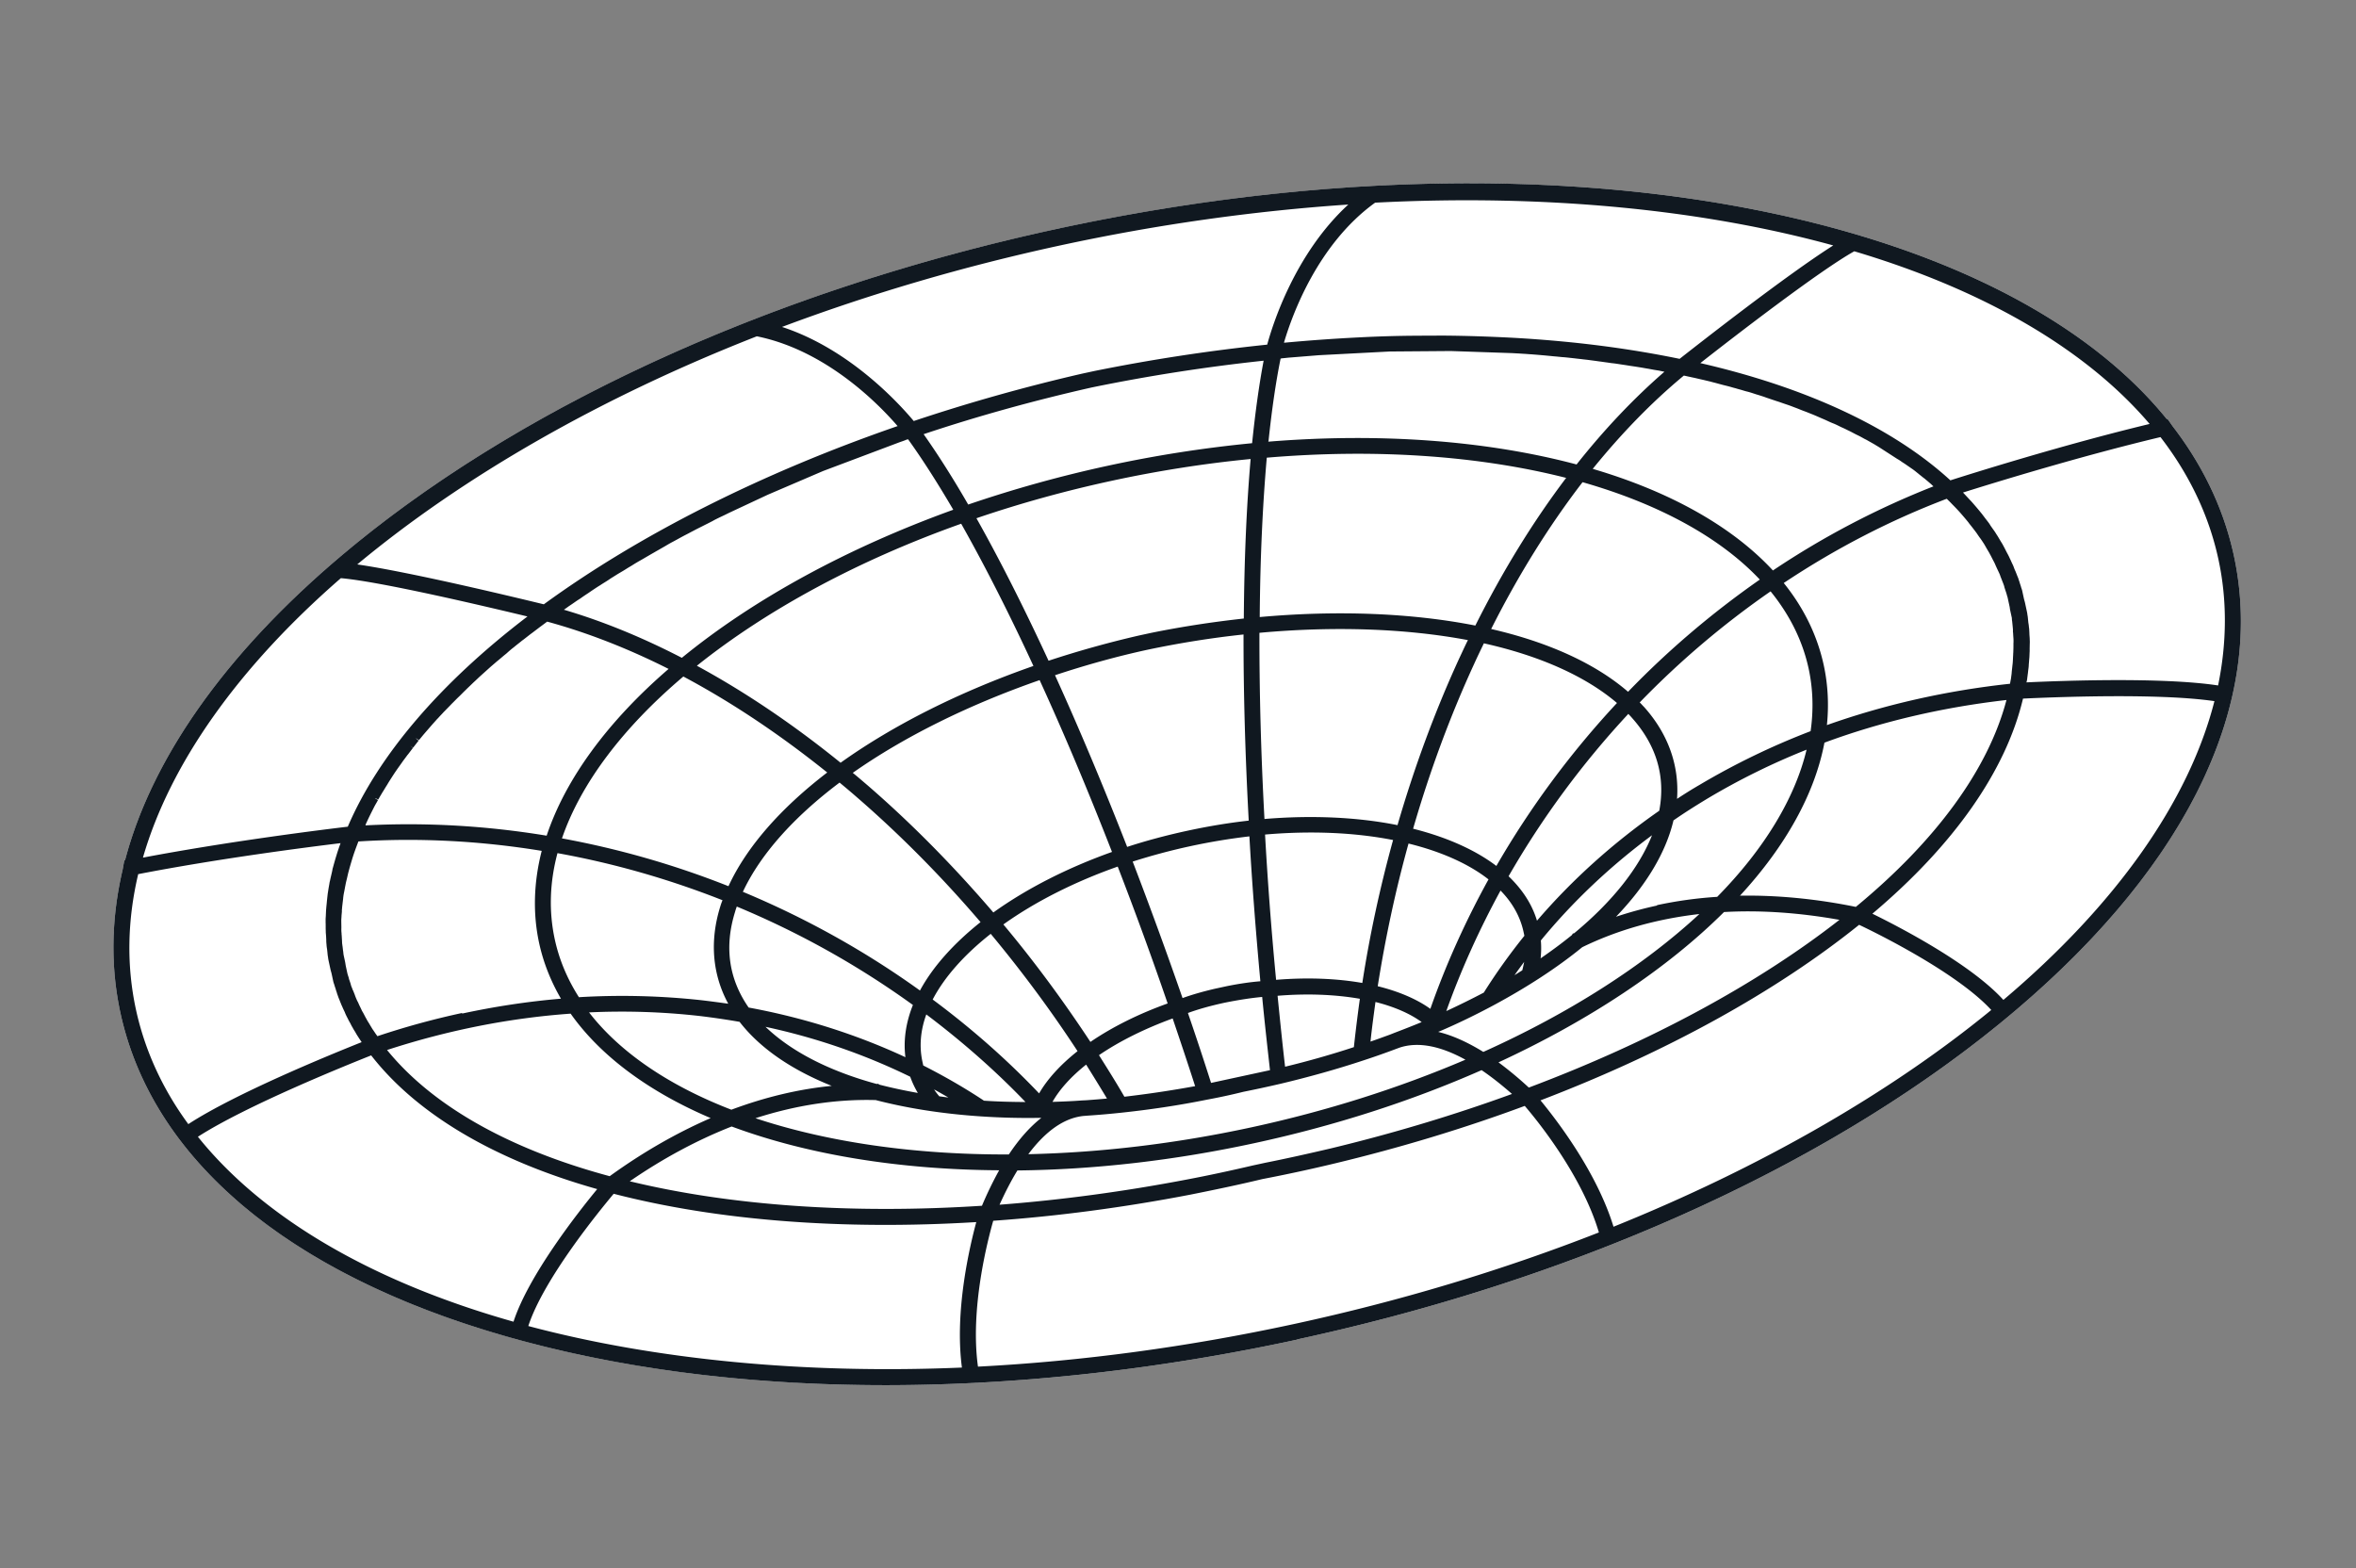
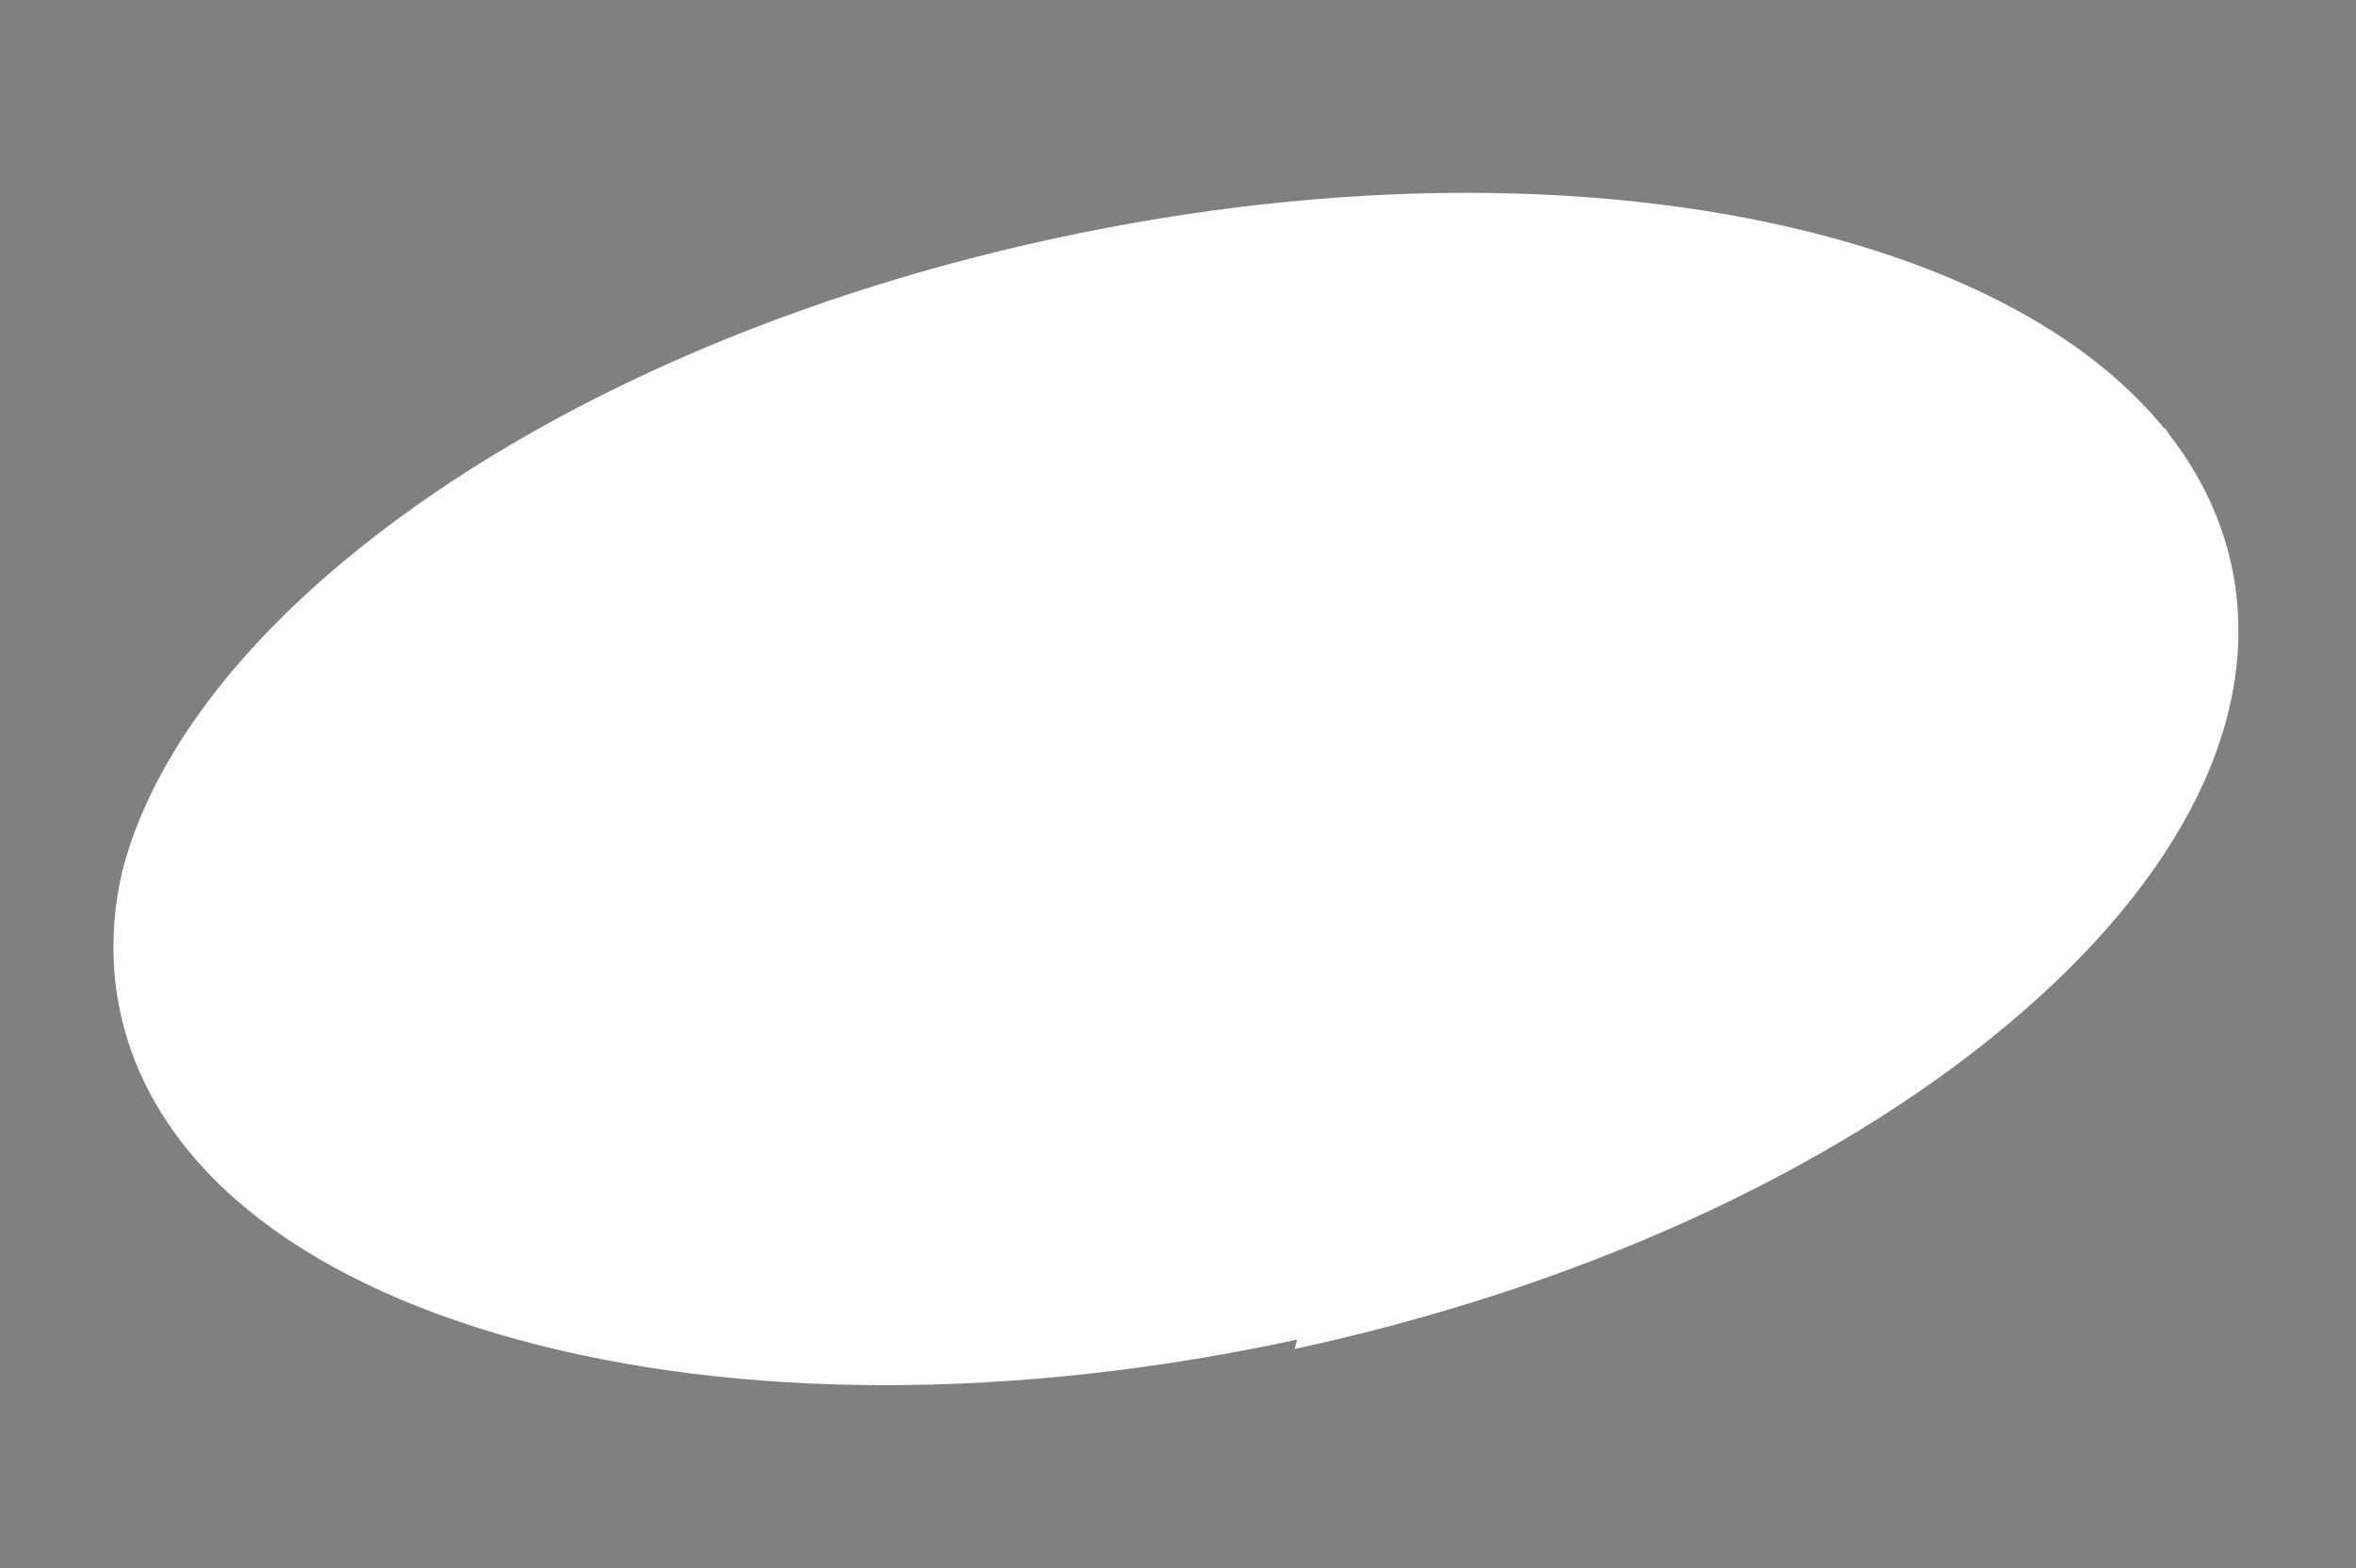
<svg xmlns="http://www.w3.org/2000/svg" width="733" height="488" viewBox="0 0 733 488" fill="none">
  <rect x="0" y="0" width="733" height="488" fill="#808080" stroke="none" />
-   <path d="M403.554 416.827c-87.571 18.927-173.761 18.885-242.722-.073-69.536-19.078-113.336-55.19-123.377-101.648-3.1-14.34-2.857-29.28.686-44.446l.526-2.92.233-.05c8.513-32.47 32.334-65.686 68.986-96.183 54.976-45.746 133.513-81.391 221.026-100.306 87.572-18.927 173.761-18.886 242.723.073 45.974 12.638 81.387 33.051 102.491 59.12l.233-.051 1.672 2.384c9.49 12.349 15.881 25.855 18.981 40.195 10.041 46.459-14.994 97.448-70.386 143.528-54.976 45.745-133.513 81.391-221.026 100.306l-.046.071Z" fill="#fff" />
-   <path d="M403.554 416.827c-87.571 18.927-173.761 18.885-242.722-.073-69.536-19.078-113.336-55.19-123.377-101.648-3.1-14.34-2.857-29.28.686-44.446l.526-2.92.233-.05c8.513-32.47 32.334-65.686 68.986-96.183 54.976-45.746 133.513-81.391 221.026-100.306 87.572-18.927 173.761-18.886 242.723.073 45.974 12.638 81.387 33.051 102.491 59.12l.233-.051 1.672 2.384c9.49 12.349 15.881 25.855 18.981 40.195 10.041 46.459-14.994 97.448-70.386 143.528-54.976 45.745-133.513 81.391-221.026 100.306l-.046.071Zm-99.286 8.402c32.284-1.67 65.307-6.122 98.24-13.241 32.876-7.105 64.79-16.688 94.94-28.513-5.206-17.606-19.081-34.742-23.066-39.372-18.888 7.011-38.784 13.02-59.107 17.9a496.625 496.625 0 0 1-22.577 4.88c-7.177 1.734-15.045 3.374-22.46 4.854-20.524 3.948-41.126 6.693-61.223 8.108-1.659 5.85-7.277 27.199-4.747 45.384Zm174.967-82.907c5.203 6.319 17.578 22.437 22.762 39.377 45.38-18.29 85.918-41.512 117.527-67.441-10.516-11.456-35.008-23.613-41.114-26.503-25.944 20.861-60.116 39.718-99.104 54.612l-.071-.045Zm-314.79 70.295c39.483 10.503 86.005 14.97 134.829 12.898-2.32-17.498 2.341-37.359 4.469-45.263-41.659 2.537-80.556-.466-112.812-8.809-4.355 5.212-21.711 26.353-26.557 41.129l.071.045Zm229.108-50.8c6.833-1.355 13.744-2.91 20.527-4.498 19.333-4.666 38.266-10.345 56.331-16.934-3.233-2.84-6.39-5.331-9.459-7.413-22.021 9.702-45.769 17.336-70.673 22.719-24.904 5.383-49.684 8.237-73.747 8.496-1.935 3.163-3.781 6.735-5.553 10.657 19.174-1.459 38.762-4.107 58.297-7.841 6.904-1.309 13.77-2.793 20.553-4.381l1.862-.402 1.862-.403Zm188.983-77.516c8.72 4.278 30.608 15.655 40.757 26.823 35.019-29.595 57.678-61.705 65.661-92.962-17.802-2.62-51.292-1.178-59.554-.795-5.32 22.444-21.467 45.519-46.864 66.934ZM61.571 353.702c20.18 25.17 54.019 45.068 98.193 57.547 4.643-14.304 19.866-33.764 26.041-41.261-31.974-9.014-56.151-23.374-70.324-41.605-7.682 3.063-38.778 15.581-53.91 25.319Zm134.366 13.852c31.556 7.64 69.268 10.228 109.571 7.618a113.553 113.553 0 0 1 5.349-11.04c-31.099-.173-59.772-4.898-83.217-13.62-10.723 4.21-21.364 9.926-31.703 17.042Zm270.278-37.001a113.763 113.763 0 0 1 9.431 7.846c37.796-14.209 71.06-32.199 96.644-52.189-12.354-2.211-24.477-3.068-35.911-2.428-17.692 17.614-41.925 33.712-70.164 46.771ZM319.886 359.13c22.669-.507 45.944-3.28 69.393-8.348 23.391-5.056 45.793-12.155 66.647-21.056-7.951-4.383-14.86-5.635-20.54-3.736l-1.185.439a247.37 247.37 0 0 1-9.905 3.483c-8.468 2.807-17.257 5.255-26.006 7.329a375.97 375.97 0 0 1-11.404 2.465 188.49 188.49 0 0 1-11.347 2.453c-8.87 1.795-17.84 3.123-26.711 4.065-3.334.354-6.739.663-10.402.906l-1.318.101c-5.957.617-11.733 4.611-17.164 11.886l-.058.013Zm-84.954-11.231c22.574 7.507 49.668 11.413 78.941 11.31 3.216-4.844 6.601-8.627 10.142-11.405a.754.754 0 0 1-.361.017 219.84 219.84 0 0 1-18.493-.457c-11.864-.792-22.833-2.509-32.706-5.073-12.254-.342-24.812 1.579-37.452 5.654l-.071-.046Zm212.614-26.795c4.372 1.068 9.03 3.174 13.947 6.199 26.645-11.983 49.766-26.742 67.224-42.902-13.194 1.51-25.424 4.946-36.444 10.318-7.92 6.471-17.271 12.519-27.692 18.127-5.35 2.865-10.97 5.605-16.711 8.066-.116.025-.233.05-.337.134l.013.058Zm-70.816 15.855 7.331-1.584 1.862-.403 1.862-.402 7.332-1.585c-.844-7.567-1.7-15.191-2.428-22.783-3.463.321-7.353.918-11.73 1.803-4.306.931-8.154 2.007-11.37 3.19a1021.9 1021.9 0 0 1 7.199 21.752l-.058.012Zm-26.907 4.29a340.809 340.809 0 0 0 22.006-3.292c-2.248-7.019-4.625-14.071-6.989-21.065-8.638 3.149-16.505 7.046-22.928 11.424 2.779 4.402 5.474 8.701 7.911 12.933Zm47.66-31.412c.735 7.346 1.483 14.75 2.334 22.071a273.702 273.702 0 0 0 21.401-6.09 528.924 528.924 0 0 1 1.864-15.046c-7.657-1.335-16.444-1.693-25.599-.935Zm-70.031 33.014c2.964-.092 6.045-.209 9.101-.442l1.447-.069c2.158-.161 4.315-.322 6.402-.529a702.3 702.3 0 0 0-6.484-10.558c-4.728 3.768-8.262 7.705-10.466 11.598Zm100.481-31.053c-.565 4.149-1.13 8.298-1.545 12.293 1.986-.674 3.959-1.405 6.049-2.162l1.346-.535c2.925-1.12 5.792-2.228 8.53-3.369-3.615-2.635-8.46-4.761-14.322-6.24l-.058.013Zm-121.88 30.675c4.267.298 8.613.396 13.004.423-9.356-9.754-19.729-18.861-30.862-27.254-1.835 5.034-2.224 9.999-1.216 14.662l.264 1.224c6.498 3.294 12.826 6.93 18.798 10.886l.012.059Zm160.834-65.453c-6.673 12.242-12.359 24.82-16.91 37.579a259.389 259.389 0 0 0 11.668-5.756c3.804-6.069 8.066-11.994 12.624-17.677l-.265-1.224c-1.008-4.663-3.412-9.025-7.163-12.851l.046-.071Zm-176.71 33.983c11.969 8.884 23.101 18.681 33.111 29.209 2.569-4.46 6.655-8.943 11.96-13.141-8.281-12.67-17.385-24.919-27.015-36.505-8.223 6.475-14.441 13.494-18.056 20.437Zm138.519-4.129c6.565 1.631 12.138 4.027 16.319 7.028 4.782-13.664 10.873-27.183 18.093-40.275-6.16-4.832-14.722-8.656-24.885-11.157-4.044 14.541-7.218 29.444-9.585 44.416l.058-.012Zm112.612-28.184c11.593-.187 23.72.975 36.08 3.49 25.07-20.673 41.219-42.895 46.869-64.373-19.792 2.264-38.814 6.681-56.634 13.278-2.985 15.777-11.998 32.125-26.257 47.592l-.058.013Zm-420.891 48.016c14.03 17.285 37.843 30.809 69.272 39.27 10.217-7.395 20.782-13.461 31.417-18.078-19.386-8.257-34.346-19.424-43.568-32.501-18.954 1.351-38.114 5.126-57.062 11.296l-.059.013Zm353.782-27.41a217.074 217.074 0 0 0-3.006 4.128c.81-.48 1.607-1.019 2.417-1.499.231-.904.416-1.737.589-2.629Zm-181.958 41.83c.936.103 1.884.264 2.82.367a215.086 215.086 0 0 0-4.442-2.518c.467.753 1.051 1.481 1.622 2.151Zm-18.565-3.614c3.74.961 7.7 1.813 11.881 2.557a28.707 28.707 0 0 1-2.369-5.041c-14.098-6.898-29.174-12.12-45.015-15.53 7.921 7.623 19.718 13.737 34.6 17.782l.349-.076.554.308Zm205.719-44.891a29.78 29.78 0 0 1-.076 5.569c3.5-2.404 6.755-4.816 9.706-7.223l.319-.497.408-.088c11.883-9.829 20.161-20.282 24.226-30.496-13.019 9.648-24.651 20.643-34.583 32.735Zm-82.376 12.252c9.575-.788 18.723-.447 26.826.975 2.309-14.96 5.542-29.875 9.573-44.475-11.96-2.357-25.666-2.934-39.835-1.702a1152.251 1152.251 0 0 0 3.436 45.202Zm-84.85-17.232c9.688 11.573 18.746 23.893 27.085 36.551 6.793-4.641 14.984-8.73 24.029-11.966a1164.03 1164.03 0 0 0-15.538-42.586c-13.412 4.729-25.657 10.915-35.576 18.001Zm203.344-5.999a127.45 127.45 0 0 1 18.748-2.588c14.63-14.877 24.189-30.672 27.803-45.791a216.41 216.41 0 0 0-30.821 15.203c-3.446 2.088-7.043 4.329-10.588 6.804-2.353 9.966-8.485 20.2-17.883 29.98a120.844 120.844 0 0 1 12.767-3.492l-.026-.116Zm-332.2 33.422c9.549 12.336 24.765 22.714 44.233 30.222 10.424-3.901 20.905-6.41 31.224-7.42-12.598-5.026-22.409-11.814-28.667-19.919a243.5 243.5 0 0 0-12.454-1.823 216.279 216.279 0 0 0-34.348-1.118l.012.058Zm169.09-46.98a1423.249 1423.249 0 0 1 15.513 42.469c2.938-1.062 6.32-2.037 10.09-2.913l1.862-.402 1.862-.403c3.795-.759 7.278-1.268 10.392-1.514-1.384-15.137-2.581-30.255-3.411-45.085a193.232 193.232 0 0 0-36.308 7.848Zm-119.487 45.411c17.064 3.146 33.47 8.325 48.775 15.451-.656-5.289.123-10.705 2.335-16.247a271.717 271.717 0 0 0-54.794-30.623c-.19.529-.381 1.058-.513 1.575-3.423 10.929-1.992 20.931 4.197 29.844Zm236.436-40.852c4.304 4.134 7.307 8.732 8.836 13.832 10.996-12.81 23.799-24.302 38.04-34.214 2.015-10.686-.871-20.374-8.503-28.914-.333-.416-.712-.761-1.117-1.223-14.329 15.422-26.858 32.408-37.256 50.519Zm-238.184 4.865c19.477 8.115 38.032 18.443 55.053 30.69 3.959-7.324 10.43-14.58 18.849-21.281-12.064-14.11-24.999-27.179-38.413-38.801-1.729-1.518-3.587-3.069-5.445-4.619-14.355 10.79-24.738 22.492-30.102 34.024l.058-.013Zm208.43-19.667c10.434 2.626 19.324 6.562 25.954 11.596 10.502-18.194 23.09-35.193 37.523-50.698-9.635-8.229-23.878-14.669-41.409-18.568-1.051 2.18-2.103 4.359-3.051 6.456-7.417 16.124-13.8 33.368-18.959 51.201l-.058.013Zm-396.601 14.15c-3.404 14.403-3.636 28.547-.713 42.071 2.722 12.591 8.19 24.649 16.306 35.708 14.736-9.591 43.951-21.519 53.93-25.506-.263-.371-.455-.695-.717-1.066l-.826-1.286-.493-.869c-.275-.429-.551-.858-.768-1.299-.275-.428-.492-.87-.709-1.311l-.493-.87c-.217-.441-.434-.882-.639-1.265-.217-.441-.434-.882-.593-1.336l-.447-.941c-.217-.441-.376-.894-.581-1.277-.159-.454-.376-.895-.535-1.349l-.389-.953a84.423 84.423 0 0 0-.464-1.303c-.101-.467-.318-.908-.419-1.374l-.343-1.024c-.101-.467-.305-.849-.406-1.316l-.302-1.399-.227-1.049c-.101-.466-.247-.862-.348-1.328l-.303-1.399-.239-1.108c-.088-.408-.189-.874-.219-1.295-.101-.466-.143-.945-.186-1.424l-.123-1.133a9.803 9.803 0 0 1-.161-1.307c-.042-.479-.098-1.016-.082-1.508l-.052-1.087c-.03-.42-.073-.899-.103-1.32.016-.491-.039-1.029-.024-1.52l-.007-1.158c-.03-.421-.001-.854-.019-1.216.003-.55.077-1.054.08-1.604l.051-1.17c.029-.433.069-.808.098-1.241.061-.563.122-1.125.171-1.746l.122-1.125.122-1.124c.107-.633.201-1.325.308-1.958l.193-1.079c.053-.317.094-.692.206-1.021.172-.891.403-1.796.622-2.758l.119-.575s.074-.504.152-.704c.376-1.363.751-2.725 1.185-4.1a67.783 67.783 0 0 1 1.227-3.621c-10.326 1.256-37.887 4.772-63.079 9.668l.117-.025Zm587.444-59.67c10.794-.502 42.268-1.691 59.651.958 2.765-13.411 2.824-26.664.103-39.255-2.923-13.524-8.976-26.31-18.024-38.022-24.907 5.933-51.46 14.112-61.441 17.246.867.911 1.746 1.88 2.613 2.791a113.907 113.907 0 0 1 2.772 3.245c.18.266.405.462.584.728l.596.786c.43.579.93 1.203 1.36 1.781.25.312.442.637.634.961l.705 1.007c.346.474.692.949.98 1.436.192.324.455.695.647 1.019l.576.974c.287.487.563.915.851 1.402l.613 1.149.531 1.045c.217.441.505.928.722 1.369.205.383.351.778.556 1.161l.472 1.057c.217.442.434.883.593 1.337.146.395.305.849.51 1.232l.401 1.011c.159.454.376.895.535 1.349.089.408.306.849.394 1.257l.356 1.083c.101.466.318.907.418 1.373l.29 1.341.227 1.049c.101.467.26.921.361 1.387l.289 1.341.227 1.049c.101.466.202.932.244 1.411.101.467.131.887.174 1.366l.11 1.075c.101.466.144.945.186 1.424.101.466.073.899.115 1.378l.04 1.029c.043.479.085.958.082 1.508.043.478.015.912-.001 1.403l-.018 1.041c-.016.492.027.971-.035 1.533a43.31 43.31 0 0 1-.059 1.416l-.089.996c-.016.491-.09.995-.105 1.487-.016.491-.09.995-.163 1.5l-.102.937c-.074.504-.135 1.066-.209 1.57-.028.433-.127.821-.226 1.208l-.046.071Zm-450.414 97.962a227.233 227.233 0 0 1 38.269.942c2.749.321 5.511.7 8.273 1.079-4.968-9.176-5.81-19.55-2.464-30.28.177-.587.4-1.245.682-1.916-16.58-6.545-33.789-11.49-51.343-14.652-2.459 9.196-2.701 18.217-.849 26.786 1.36 6.296 3.885 12.34 7.477 17.97l-.045.071Zm330.062-91.779c.534.495.95 1.015 1.413 1.464 7.465 8.332 10.996 18.186 10.261 28.595 2.346-1.544 4.705-3.03 7.089-4.4l.563.916-.563-.916a227.321 227.321 0 0 1 34.464-16.662c.946-6.611.749-13.158-.611-19.454-1.865-8.627-5.857-16.672-11.836-24.044a272.708 272.708 0 0 0-40.709 34.547l-.071-.046ZM393.39 254.832c14.717-1.229 28.985-.591 41.403 1.912 5.271-18.163 11.765-35.735 19.352-52.202.836-1.767 1.66-3.592 2.554-5.372-19.172-3.605-41.453-4.403-64.867-2.271-.028 18.189.467 37.668 1.571 57.991l-.013-.058Zm-128.009-14.311c1.549 1.252 3.053 2.574 4.545 3.838 13.709 11.863 26.823 25.198 39.125 39.562 10.334-7.419 23.006-13.88 36.917-18.839-7.375-18.907-14.911-36.865-22.518-53.464-22.205 7.728-42.226 17.669-58.14 28.857l.071.046Zm289.461-59.269c6.396 7.892 10.585 16.566 12.576 25.776 1.297 6.004 1.619 12.281.971 18.583 17.987-6.389 37.151-10.714 56.968-12.862l.193-1.079c.099-.387.14-.762.18-1.137.074-.504.148-1.008.164-1.5l.122-1.125.122-1.124c.074-.504.09-.996.118-1.429l.051-1.17c.041-.375.024-.738.064-1.113l.047-1.474.006-1.1c-.017-.362.036-.678.019-1.041.015-.491-.027-.97-.07-1.449l-.065-1.145c-.075-.35-.022-.667-.039-1.029-.043-.479-.086-.958-.141-1.495l-.11-1.075a5.146 5.146 0 0 1-.085-.957l-.315-1.458-.24-1.107c-.063-.292-.08-.654-.143-.945l-.315-1.458-.239-1.107a5.43 5.43 0 0 0-.26-.92c-.101-.467-.273-.979-.432-1.433l-.355-1.082c-.063-.291-.126-.583-.248-.862-.171-.512-.401-1.011-.56-1.465l-.401-1.012s-.184-.57-.306-.849a61.151 61.151 0 0 0-.676-1.44l-.46-.999-.363-.837c-.23-.499-.518-.986-.735-1.427l-.531-1.045s-.287-.487-.409-.766l-.863-1.46-.589-1.032s-.288-.487-.467-.754c-.359-.532-.73-1.123-1.147-1.643l-.622-.903s-.275-.429-.442-.637a83.714 83.714 0 0 0-1.526-1.988l-.5-.624s-.251-.312-.347-.475c-.833-1.04-1.725-2.067-2.617-3.095-.559-.611-1.117-1.223-1.663-1.776l-.392-.403c-.463-.449-.867-.911-1.329-1.36l-.463-.45c-.083-.104-.225-.195-.308-.299-17.562 6.663-34.6 15.471-50.732 26.219l-.096-.163Zm-411.109 134.13c10.241-2.214 20.562-3.773 30.789-4.641-3.205-5.531-5.492-11.322-6.79-17.326-1.99-9.21-1.699-18.852.808-28.668-19.13-3.126-38.284-4.112-57.031-2.927-.74 1.929-1.435 3.787-2 5.679-.388 1.304-.776 2.609-1.106 3.9-.079.2-.087.446-.165.646l-.218.962c-.153.704-.363 1.421-.503 2.184-.053.316-.119.574-.173.891l-.226 1.208c-.119.575-.239 1.15-.3 1.712-.053.317-.048.621-.102.938l-.237 2.003s-.061.563-.069.808c-.053.317-.048.621-.043.925l-.11 1.183c-.003.55-.077 1.054-.08 1.604l.015.912.019 1.216c-.016.492-.019 1.041.024 1.52.063.292.009.608.072.9l.065 1.145c.043.479.04 1.029.083 1.508.063.291.067.595.13.887l.136 1.191c.101.466.098 1.016.199 1.482l.189.874.239 1.108c.101.466.156 1.003.257 1.47l.201.932.227 1.05c.113.524.272.978.444 1.49.063.292.139.641.26.92l.343 1.024c.101.467.272.979.489 1.42.076.35.255.616.389.953l.402 1.012c.159.453.318.907.547 1.407.121.279.255.616.435.882l.472 1.057c.217.442.434.883.664 1.382.134.337.313.604.505.928l.518.987c.217.441.492.869.709 1.311.192.324.384.649.564.915l.576.974c.275.429.492.87.826 1.286.192.324.442.636.634.961l.609.845a248.112 248.112 0 0 1 26.392-7.23l-.078.2Zm225.66-56.889c6.343-1.371 12.748-2.45 19.112-3.155-1.091-20.265-1.644-39.731-1.616-57.92-10.002 1.064-19.949 2.665-29.679 4.707-9.717 2.1-19.425 4.808-28.974 7.97 7.55 16.612 15.085 34.569 22.448 53.418 6.087-1.987 12.367-3.649 18.709-5.02Zm94.538-62.778c17.943 4.115 32.552 10.842 42.592 19.533 12.488-12.95 26.281-24.656 40.995-34.914-12.328-13.078-31.328-23.493-55.152-30.302-10.412 13.538-19.955 28.841-28.435 45.683Zm-289.042 65.158a275.19 275.19 0 0 1 51.755 14.867c5.555-12.061 16.095-24.163 30.724-35.378-14.666-11.779-29.69-21.833-44.764-29.863-18.943 16.053-31.946 33.385-37.773 50.386l.058-.012Zm320.729-114.961c24.132 7.109 43.42 18.011 55.977 31.588a261.353 261.353 0 0 1 49.95-26.172 8.84 8.84 0 0 1-.688-.644l-.745-.632c-.379-.345-.817-.678-1.196-1.023l-.874-.665c-.38-.346-.804-.62-1.183-.965l-.958-.769c-.367-.287-.733-.574-1.158-.848l-.933-.653c-.425-.274-.862-.607-1.287-.881l-.849-.549a11.32 11.32 0 0 0-1.416-.914l-.637-.411-1.699-1.098-.92-.594-1.416-.914-.849-.549c-.496-.32-1.049-.627-1.545-.947l-.624-.353-1.874-1.06-.682-.34c-.625-.353-1.249-.707-1.861-1.002l-.612-.294c-.683-.341-1.307-.694-1.99-1.035l-.612-.294a35.082 35.082 0 0 0-2.035-.964l-.612-.295c-.683-.34-1.365-.681-2.094-.951l-.67-.282c-.741-.328-1.423-.668-2.093-.951l-.67-.282c-.741-.328-1.482-.656-2.152-.938l-.67-.283c-.728-.269-1.469-.597-2.198-.867l-.728-.27c-.728-.269-1.469-.597-2.197-.867l-.728-.27a40.382 40.382 0 0 0-2.314-.842l-.658-.224c-.786-.257-1.585-.573-2.43-.817l-.657-.224c-.787-.257-1.644-.56-2.43-.817l-.728-.27c-.787-.257-1.573-.514-2.418-.759l-.786-.257c-.787-.257-1.573-.514-2.405-.7l-.845-.245c-.786-.257-1.618-.443-2.405-.7l-.774-.199a42.923 42.923 0 0 0-2.521-.676l-.645-.165c-.903-.232-1.747-.477-2.65-.709l-.774-.199c-.844-.244-1.735-.418-2.637-.65l-.832-.186c-.832-.186-1.735-.418-2.626-.592l-.832-.186c-.632-.108-1.218-.286-1.851-.393-9.866 8.173-19.334 17.907-28.325 29.002l.071.046ZM113.777 256.814c18.552-.959 37.415.089 56.3 3.208 5.829-17.551 18.893-35.446 37.936-51.887-12.713-6.404-25.414-11.347-37.775-14.716l-1.731 1.29-.474.346-2.354 1.79-.473.346c-.784.597-1.615 1.265-2.399 1.861l-.37.263c-.772.655-1.615 1.265-2.387 1.92l-.311.25c-.784.597-1.498 1.239-2.212 1.881l-.415.334c-.727.584-1.44 1.227-2.167 1.811l-.415.334c-.714.642-1.44 1.226-2.154 1.868l-.357.322-2.141 1.927-.357.321c-.714.643-1.415 1.343-2.129 1.986l-.253.237c-.702.701-1.415 1.343-2.117 2.044l-.149.154c-.759.714-1.402 1.402-2.058 2.032l-.253.237c-.656.63-1.299 1.318-1.955 1.948l-.298.309c-.643.688-1.299 1.318-1.942 2.006l-.253.238c-.585.675-1.241 1.305-1.825 1.981l-.254.237c-.584.676-1.227 1.364-1.812 2.04l-.195.225-1.755 2.026-.195.226c-.585.675-1.157 1.409-1.742 2.084l-.849-.548-.046.071.804.619-1.717 2.202-.849-.549.804.62c-.527.663-1.041 1.384-1.568 2.047l-.195.225c-.514.721-1.04 1.384-1.554 2.105l-.092.142c-.559.792-1.028 1.443-1.542 2.164l-.091.142c-.56.792-1.061 1.571-1.517 2.28-.547.851-1.003 1.559-1.446 2.326l-.091.142c-.456.709-.854 1.405-1.31 2.113l-.091.142c-.443.767-.899 1.476-1.284 2.23l-.941-.407-.045.071.895.478c-.385.754-.841 1.463-1.226 2.217-.94 1.851-1.88 3.702-2.691 5.585l.083.104Zm103.036-49.665c15.041 8.158 30.09 18.329 44.711 30.179 16.407-11.723 37.064-22.106 59.999-30.114-7.665-16.586-15.269-31.478-22.478-44.258-31.955 11.36-60.265 26.631-82.232 44.193Zm175.116-15.152c24.196-2.179 47.296-1.253 67.081 2.647 8.421-16.83 17.927-32.308 28.256-45.95-27.259-6.922-59.348-9.139-93.143-6.288-1.287 14.616-2.062 31.319-2.194 49.591ZM44.503 266.845c27.441-5.199 56.869-8.814 63.699-9.619 9.516-22.192 28.766-44.718 55.903-65.41-12.976-3.114-45.712-10.865-58.06-11.918-31.942 27.771-53.117 57.73-61.554 86.888l.012.059Zm484.434-153.883c33.26 7.638 60.095 20.204 77.868 36.497 6.553-2.087 34.834-11.007 61.985-17.546-19.68-23.142-51.396-41.67-91.885-53.725-10.868 6.072-37.437 26.58-47.956 34.833l-.012-.059Zm-225.143 48.296c7.221 12.839 14.767 27.743 22.433 44.33a317.25 317.25 0 0 1 28.146-7.853l1.862-.403 1.862-.402c9.51-1.934 19.178-3.413 28.877-4.472.131-18.272.848-34.962 2.122-49.637-28.635 2.772-58.136 9.148-85.36 18.449l.058-.012ZM175.34 189.693c12.095 3.548 24.389 8.579 36.798 14.988 22.411-18.328 51.563-34.208 84.445-46.074-4.921-8.394-9.614-15.739-14.056-21.918l-.465.101c-.777.351-1.579.585-2.369.878l-23.599 8.883-17.224 7.384-11.394 5.331c-.718.338-1.379.664-2.039.989l-1.658.786c-.66.326-1.379.664-2.027 1.048l-1.645.844c-.66.325-1.262.639-1.923.965l-1.703.856c-.706.396-1.424.735-2.13 1.131l-1.425.735c-.764.41-1.528.819-2.235 1.216l-1.308.709c-.822.422-1.632.902-2.442 1.382l-1.03.589c-.81.48-1.574.89-2.384 1.37l-1.03.588c-.809.48-1.677.973-2.487 1.453l-.868.493c-.868.493-1.678.973-2.533 1.524l-.81.48c-.81.48-1.607 1.018-2.475 1.511l-.81.48c-.81.48-1.607 1.019-2.417 1.499l-.797.538c-.797.538-1.665 1.031-2.462 1.57l-.752.467a130.46 130.46 0 0 0-2.45 1.628l-.635.442a55.565 55.565 0 0 0-2.496 1.699l-.589.371c-.856.551-1.64 1.148-2.496 1.699l-.531.359c-.473.346-.947.693-1.478 1.052l-.071-.046Zm219.229-52.265c34.835-2.831 67.956-.349 95.935 7.088 8.609-10.891 17.786-20.563 27.324-28.848l-1.722-.36-1.136-.181c-.819-.128-1.651-.314-2.471-.442l-.948-.162c-.89-.173-1.768-.289-2.716-.45l-1.007-.148c-.878-.116-1.768-.289-2.645-.405l-1.323-.202c-.82-.128-1.639-.256-2.446-.326l-1.51-.222c-.748-.083-1.51-.223-2.258-.305l-1.194-.169-2.633-.347-1.31-.144c-.877-.115-1.684-.185-2.562-.3l-1.684-.185c-.749-.082-1.498-.165-2.175-.201l-1.93-.193c-.678-.037-1.369-.132-1.988-.181l-1.556-.152-2.42-.209-1.859-.147c-.736-.024-1.427-.119-2.163-.143l-1.73-.114c-.736-.024-1.543-.094-2.279-.117l-18.775-.641-19.031.148-21.982 1.151-8.98.721c-.84.059-1.725.189-2.565.249l-.407.088c-1.506 7.403-2.748 16.031-3.762 25.707l-.092.142ZM111.15 175.622c17.099 2.466 50.977 10.703 58.045 12.409 29.784-21.691 67.736-40.815 110.068-55.456-5.853-6.789-22.21-23.572-43.8-27.936-48.347 18.931-91.223 43.452-124.313 70.983Zm288.397-68.984a551.073 551.073 0 0 1 23.573-1.678c5.904-.3 11.775-.471 17.555-.5 2.919-.021 5.78-.029 8.64-.037 7.078.057 14.134.301 20.971.654 5.423.292 10.871.701 16.157 1.206 12.56 1.19 24.71 3.018 36.121 5.372 5.778-4.544 33.172-26.023 47.797-35.286-41.506-11.408-90.611-15.987-142.532-13.307-17.86 12.89-25.826 34.93-28.352 43.53l.07.046Zm-54.709 38.244a389.536 389.536 0 0 1 44.718-6.981c.981-9.547 2.165-18.162 3.587-25.669a562.954 562.954 0 0 0-53.559 8.342c-17.651 3.998-35.242 8.838-52.224 14.522 4.396 6.249 9.089 13.594 13.868 21.896a389.742 389.742 0 0 1 43.61-12.11Zm-101.539-43.157c21.363 6.976 36.877 24.368 40.983 29.277a565.68 565.68 0 0 1 52.419-14.747l1.862-.402 1.862-.403a566.076 566.076 0 0 1 53.83-8.218c1.655-6.154 8.614-28.342 25.234-43.588-29.535 1.99-59.56 6.223-89.468 12.687-29.908 6.464-59.059 15.022-86.722 25.394Z" fill="#101820" />
+   <path d="M403.554 416.827c-87.571 18.927-173.761 18.885-242.722-.073-69.536-19.078-113.336-55.19-123.377-101.648-3.1-14.34-2.857-29.28.686-44.446c8.513-32.47 32.334-65.686 68.986-96.183 54.976-45.746 133.513-81.391 221.026-100.306 87.572-18.927 173.761-18.886 242.723.073 45.974 12.638 81.387 33.051 102.491 59.12l.233-.051 1.672 2.384c9.49 12.349 15.881 25.855 18.981 40.195 10.041 46.459-14.994 97.448-70.386 143.528-54.976 45.745-133.513 81.391-221.026 100.306l-.046.071Z" fill="#fff" />
</svg>